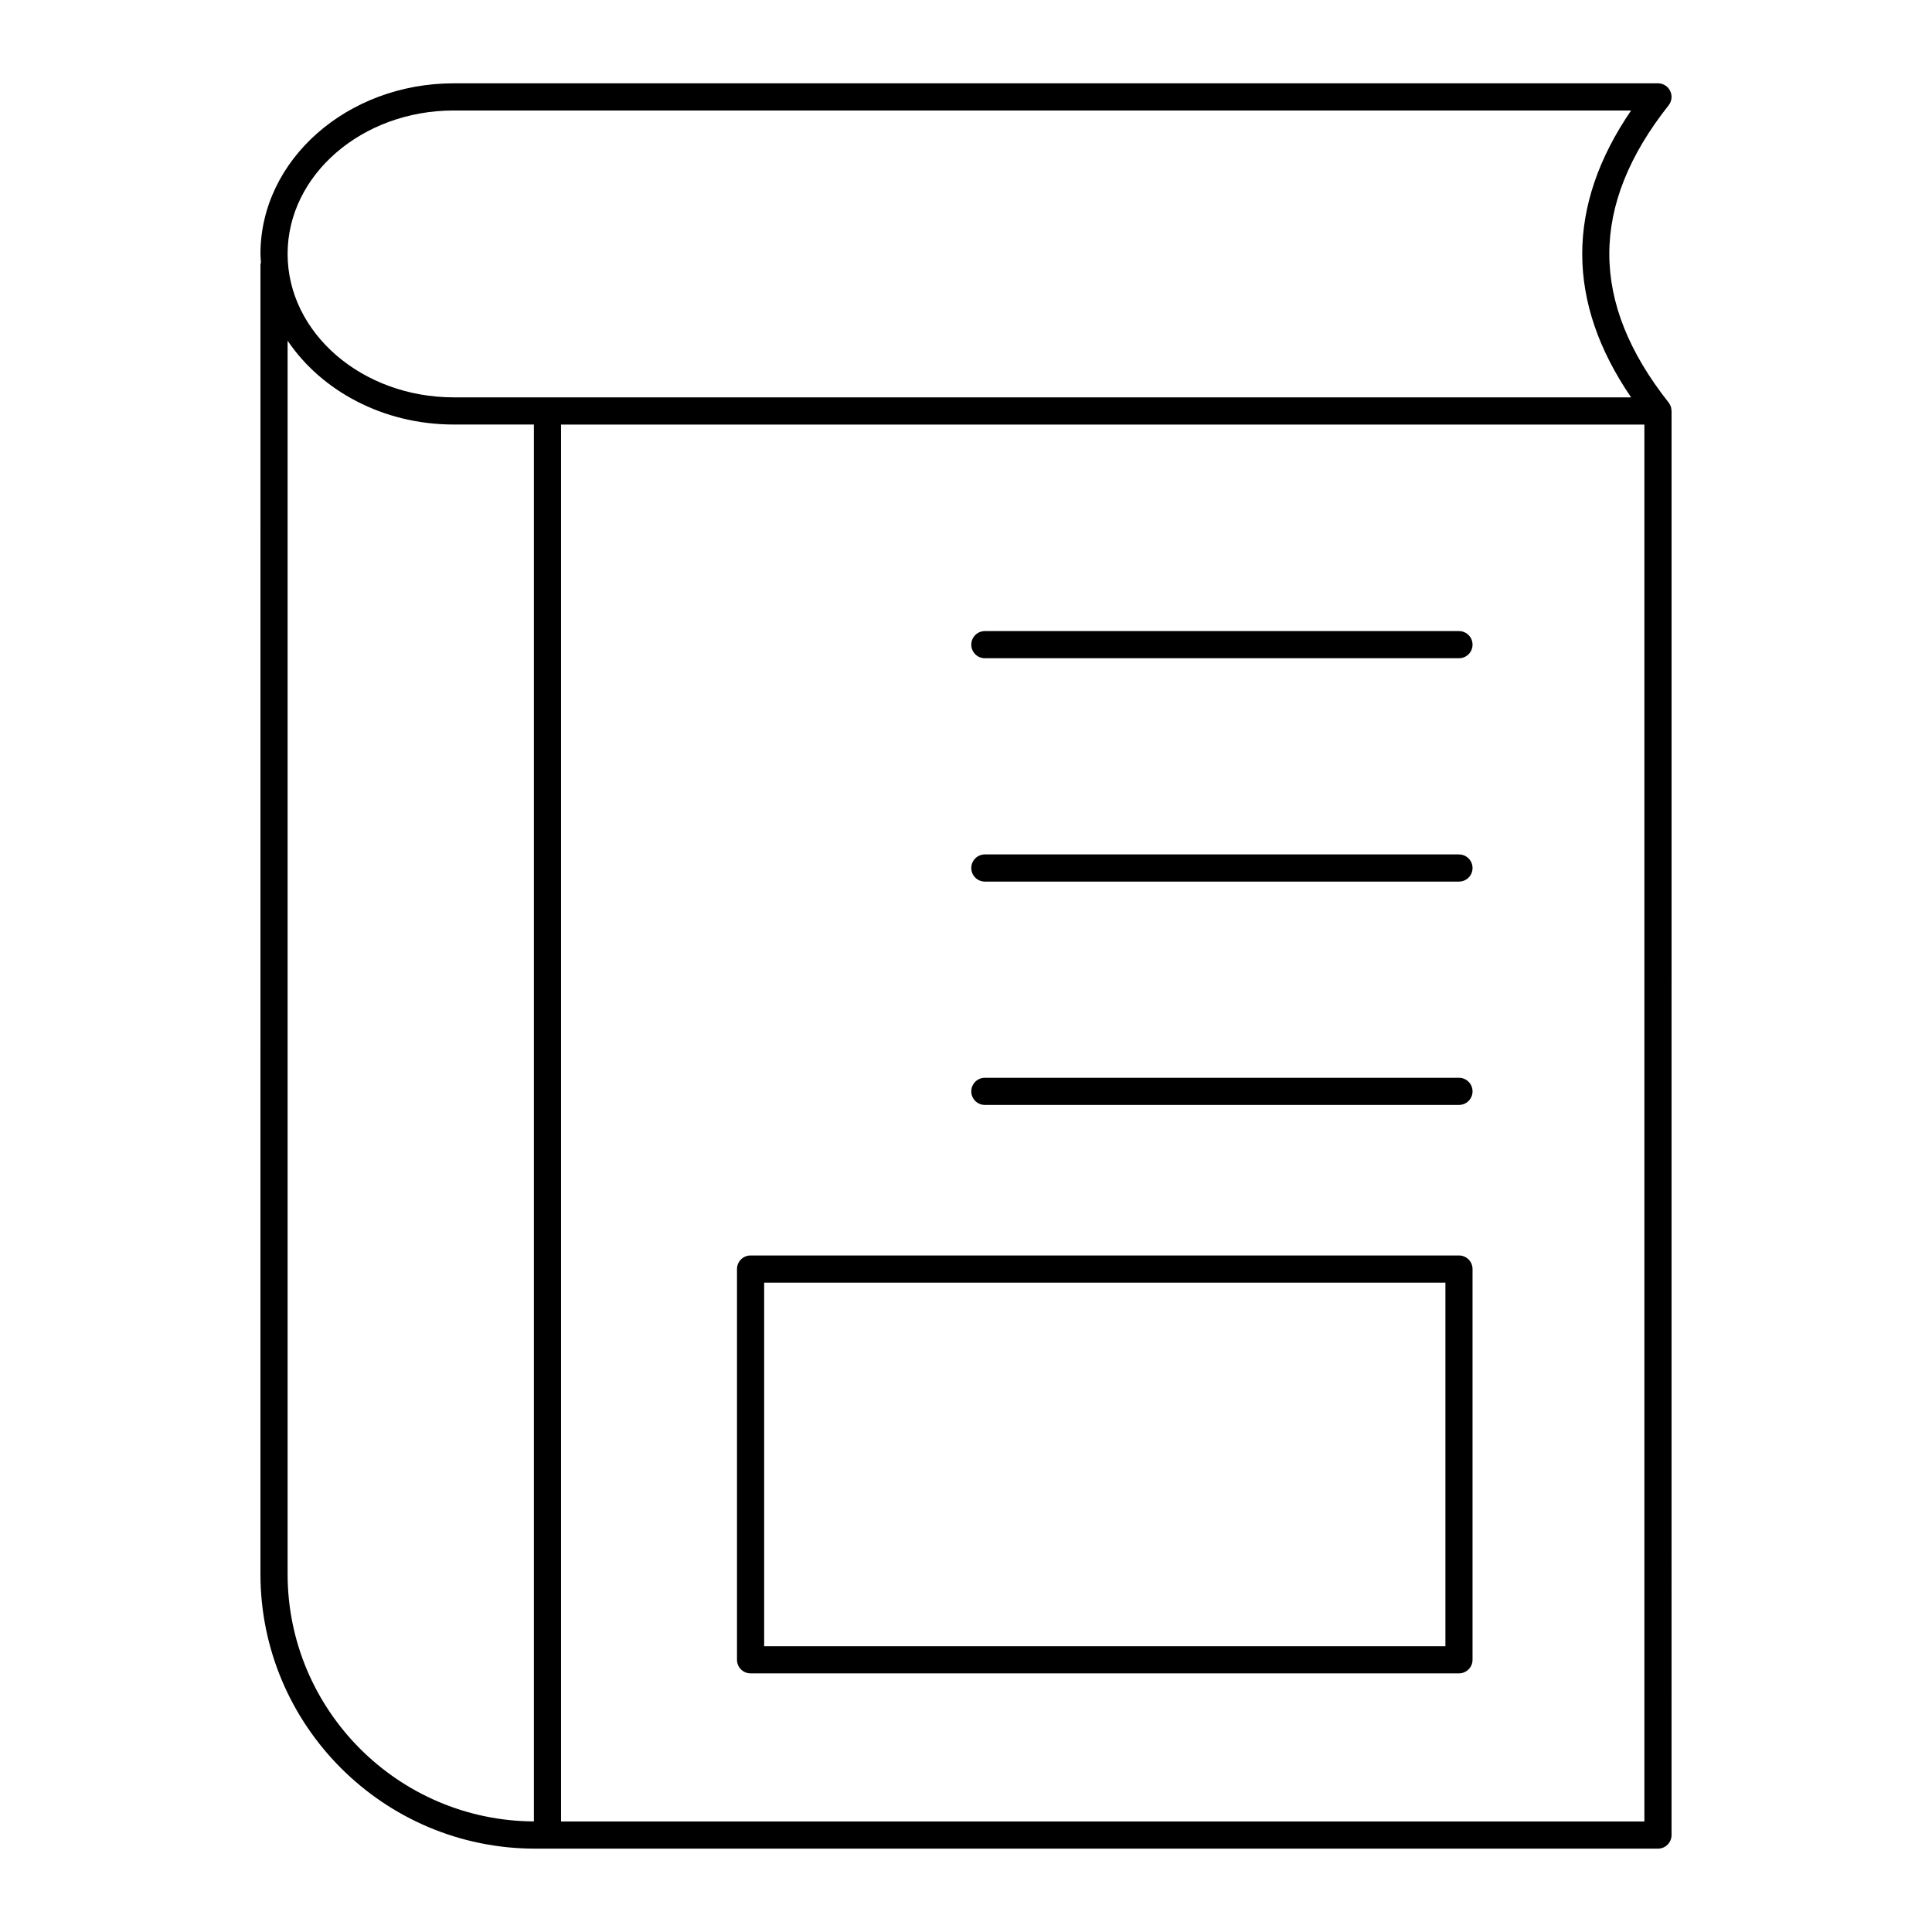
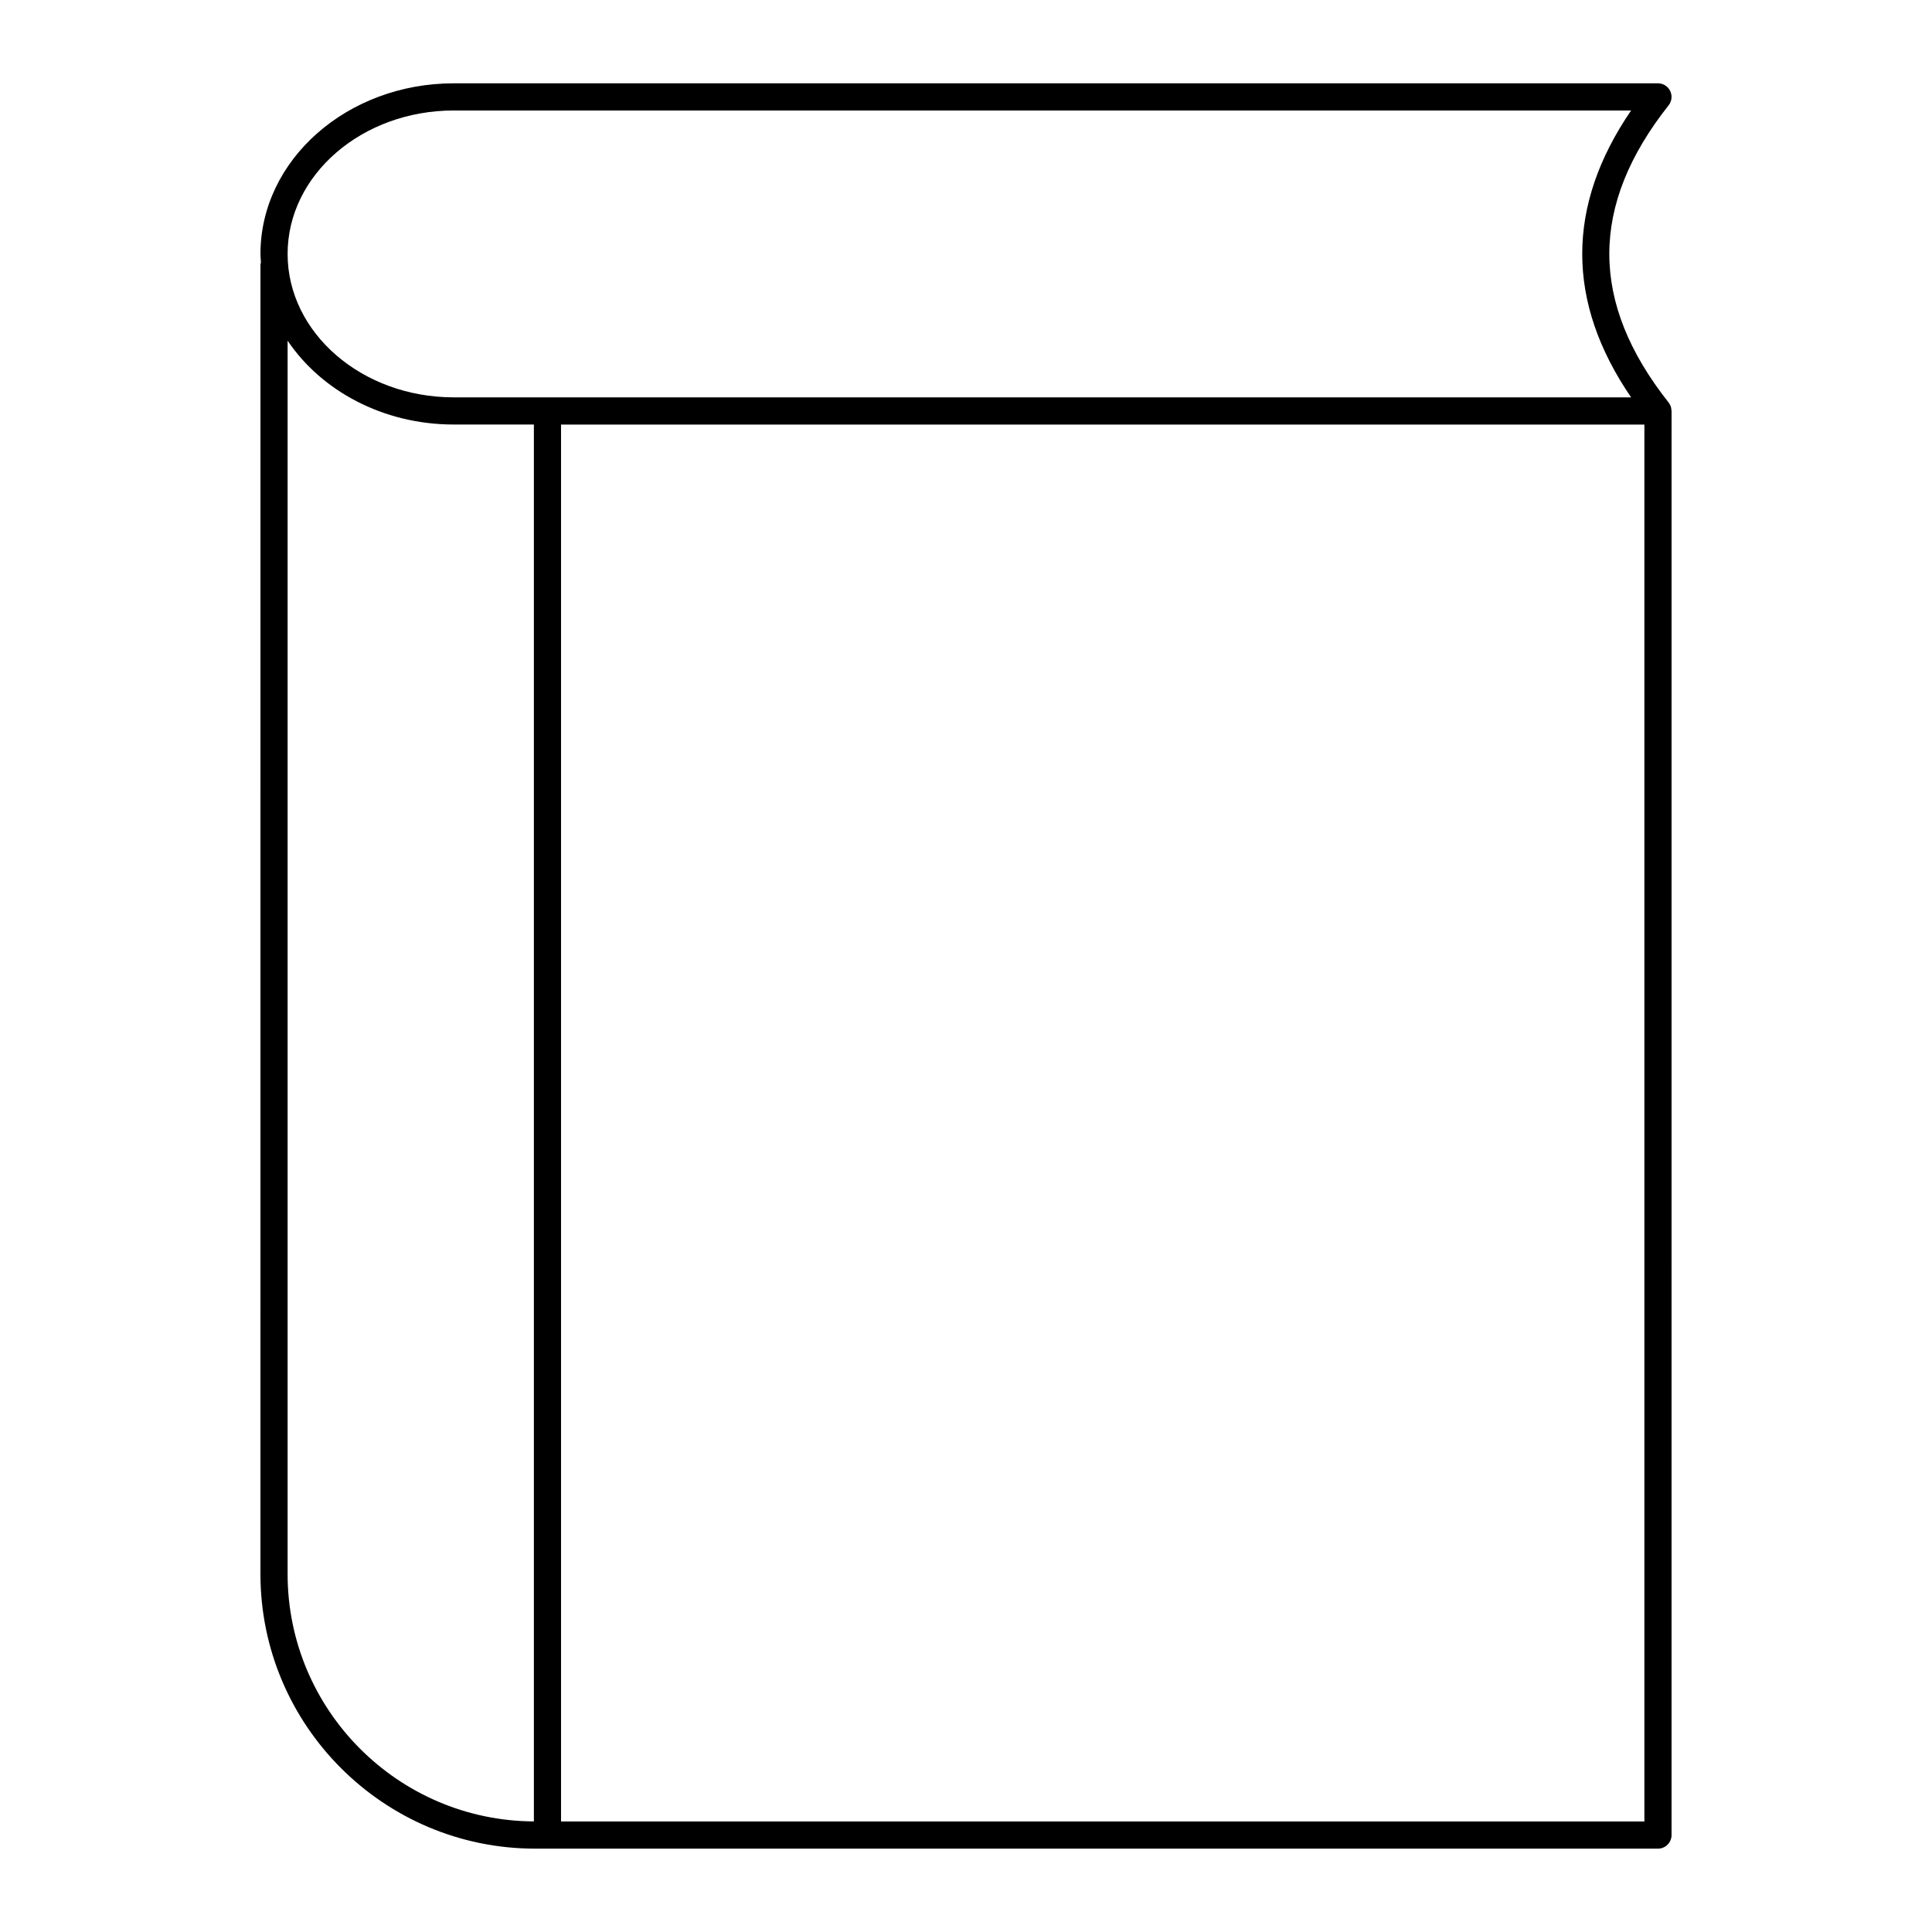
<svg xmlns="http://www.w3.org/2000/svg" fill="#000000" width="800px" height="800px" version="1.1" viewBox="144 144 512 512">
  <g>
    <path d="m213.02 561.12c0 40.137 32.652 72.789 72.789 72.789h297.57c1.988 0 3.598-1.609 3.598-3.598l0.004-377.41c0-0.051-0.027-0.094-0.031-0.145-0.016-0.422-0.086-0.836-0.25-1.23-0.02-0.047-0.055-0.086-0.078-0.133-0.117-0.25-0.246-0.5-0.422-0.723-20.953-26.496-20.953-52.258 0-78.758 0.855-1.082 1.016-2.559 0.418-3.801-0.598-1.242-1.855-2.031-3.234-2.031h-319.13c-28.246 0-51.23 20.281-51.23 45.211 0 0.762 0.086 1.508 0.129 2.258-0.039 0.215-0.129 0.414-0.129 0.645zm366.76 65.59h-287.1v-370.2h287.1zm-315.53-453.43h312.01c-17.27 25.254-17.27 50.773 0 76.023h-312.01c-24.281 0-44.031-17.051-44.031-38.012s19.75-38.012 44.031-38.012zm-44.031 61.004c8.934 13.273 25.301 22.219 44.031 22.219h21.234v370.19c-36.016-0.18-65.266-29.52-65.266-65.574z" />
-     <path d="m342.91 587.46h187.73c1.988 0 3.598-1.609 3.598-3.598v-103.55c0-1.988-1.609-3.598-3.598-3.598h-187.73c-1.988 0-3.598 1.609-3.598 3.598v103.55c-0.004 1.988 1.609 3.598 3.598 3.598zm3.598-103.54h180.54v96.348h-180.54z" />
-     <path d="m405 436.82h125.64c1.988 0 3.598-1.609 3.598-3.598 0-1.988-1.609-3.598-3.598-3.598h-125.64c-1.988 0-3.598 1.609-3.598 3.598 0 1.988 1.609 3.598 3.598 3.598z" />
-     <path d="m405 377.63h125.64c1.988 0 3.598-1.609 3.598-3.598 0-1.988-1.609-3.598-3.598-3.598h-125.64c-1.988 0-3.598 1.609-3.598 3.598 0 1.988 1.609 3.598 3.598 3.598z" />
-     <path d="m405 318.44h125.64c1.988 0 3.598-1.609 3.598-3.598s-1.609-3.598-3.598-3.598h-125.64c-1.988 0-3.598 1.609-3.598 3.598s1.609 3.598 3.598 3.598z" />
  </g>
</svg>